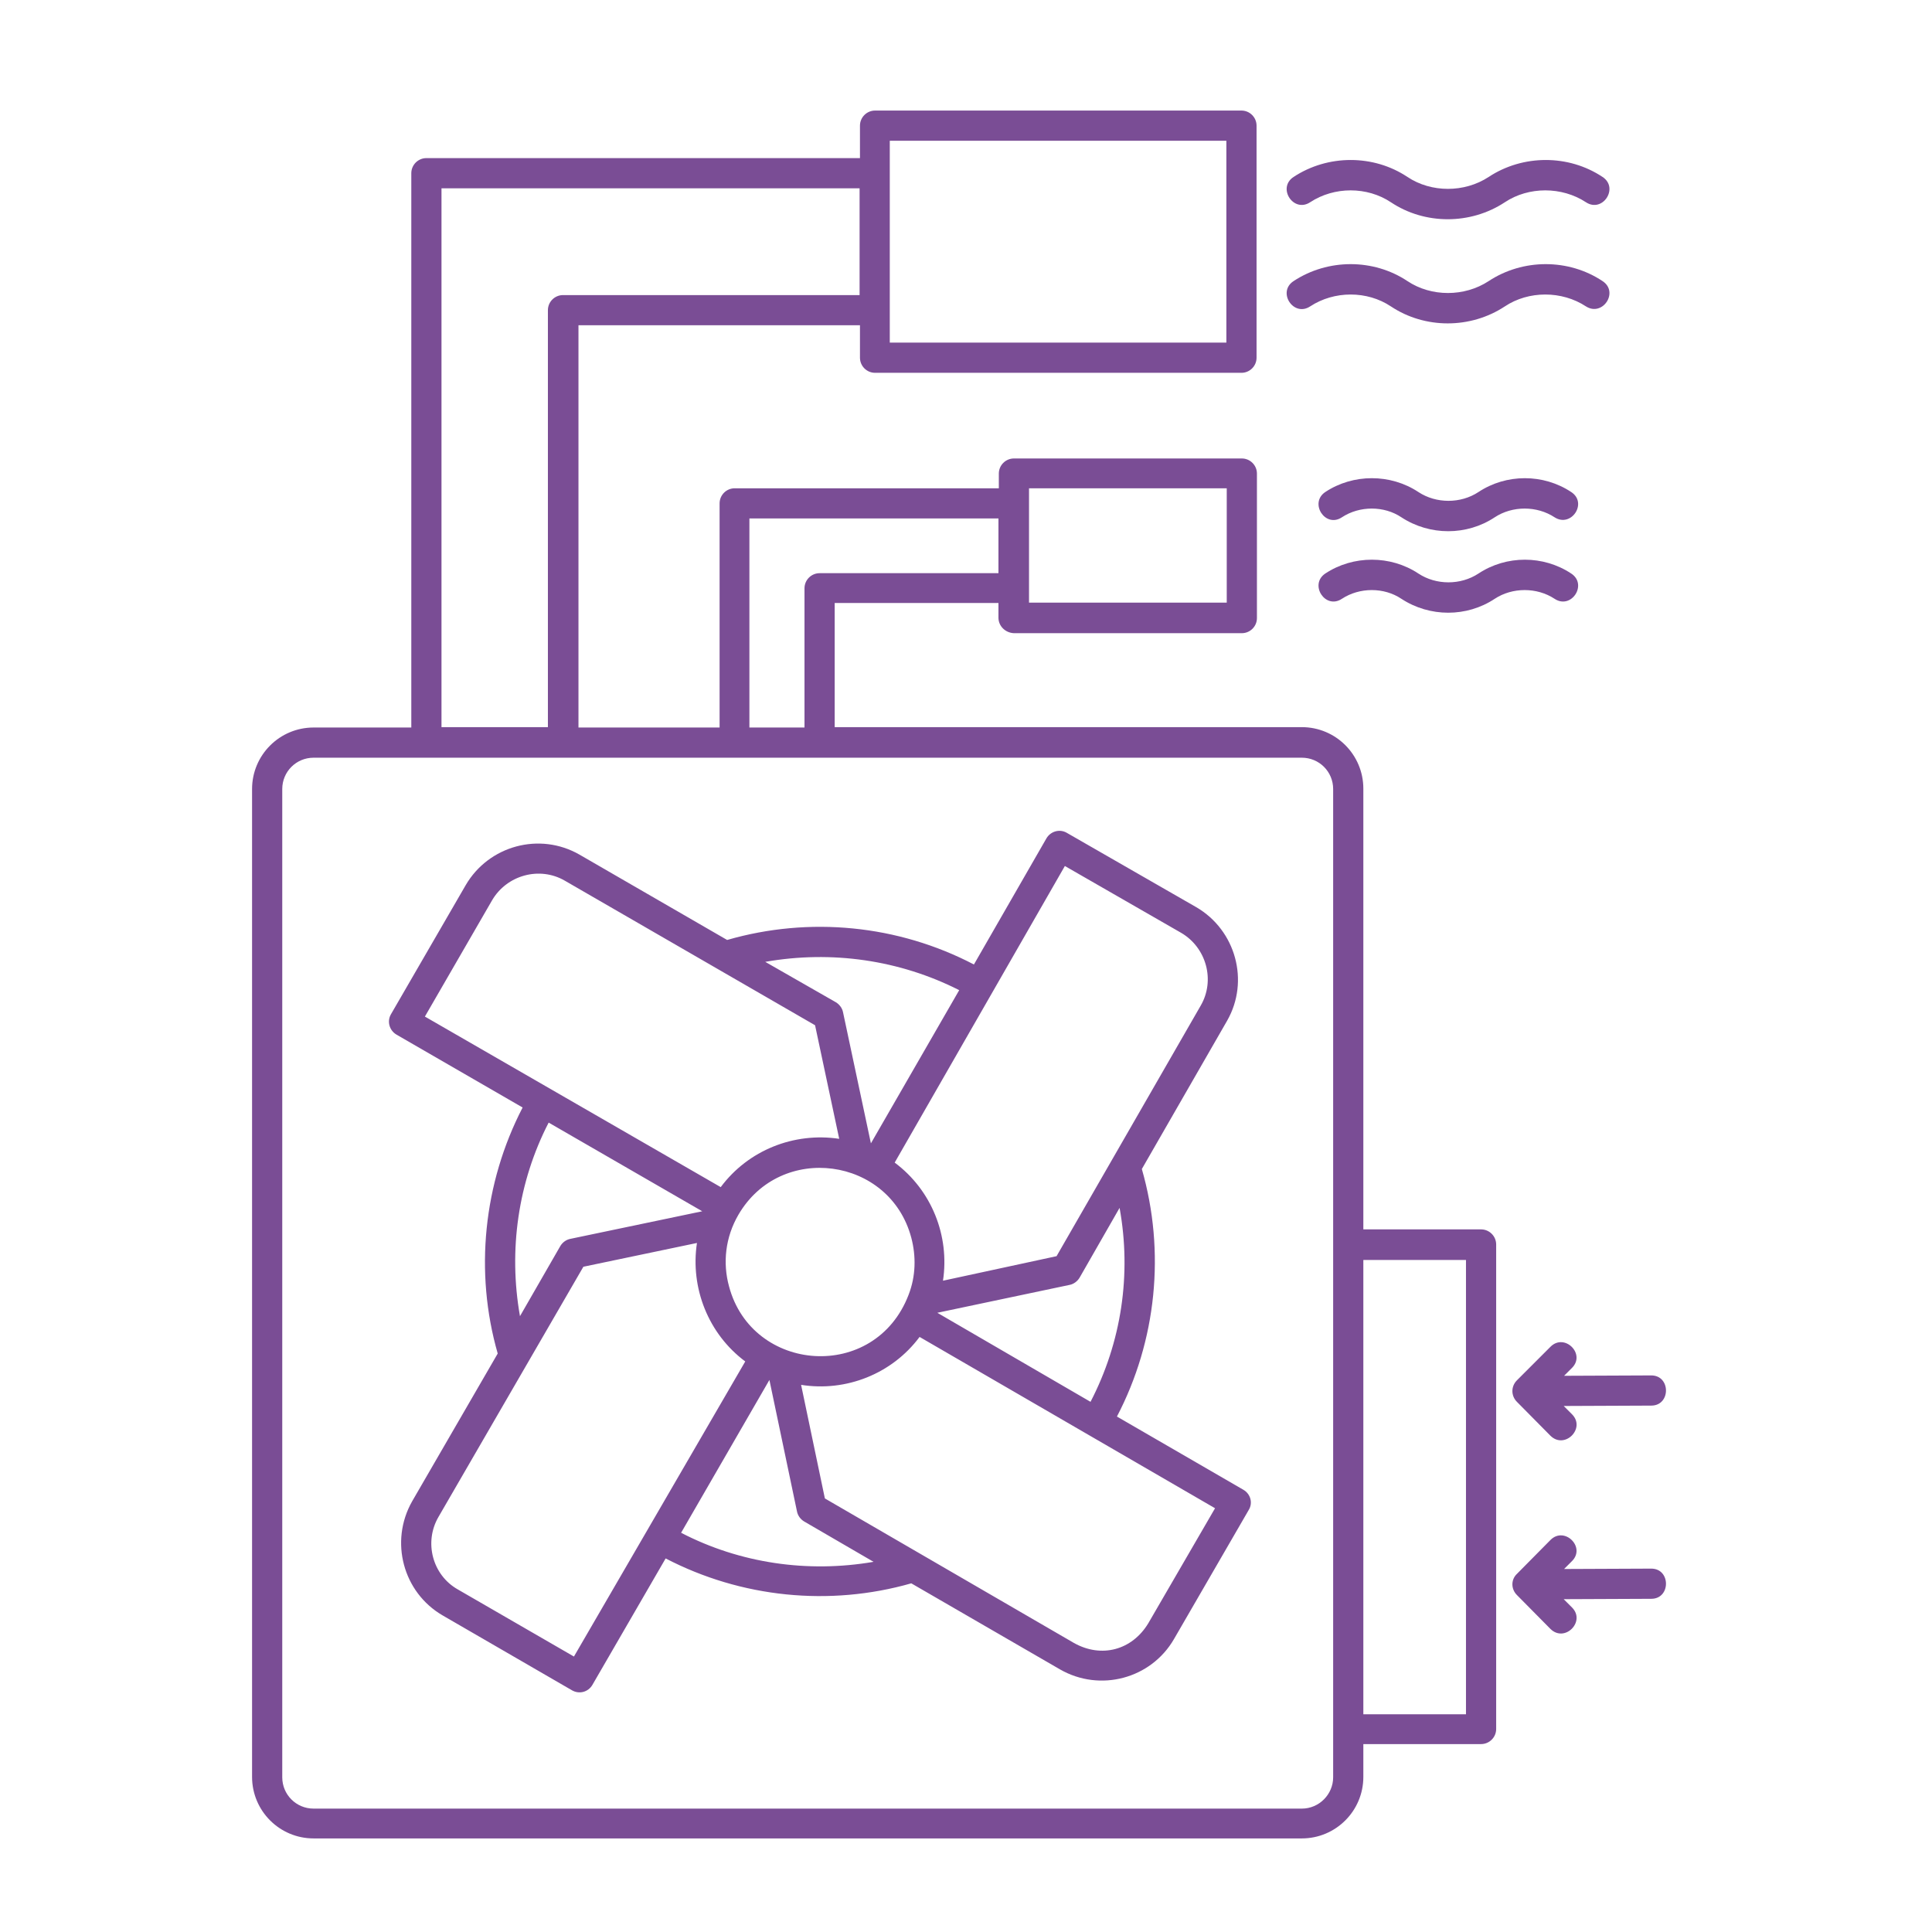
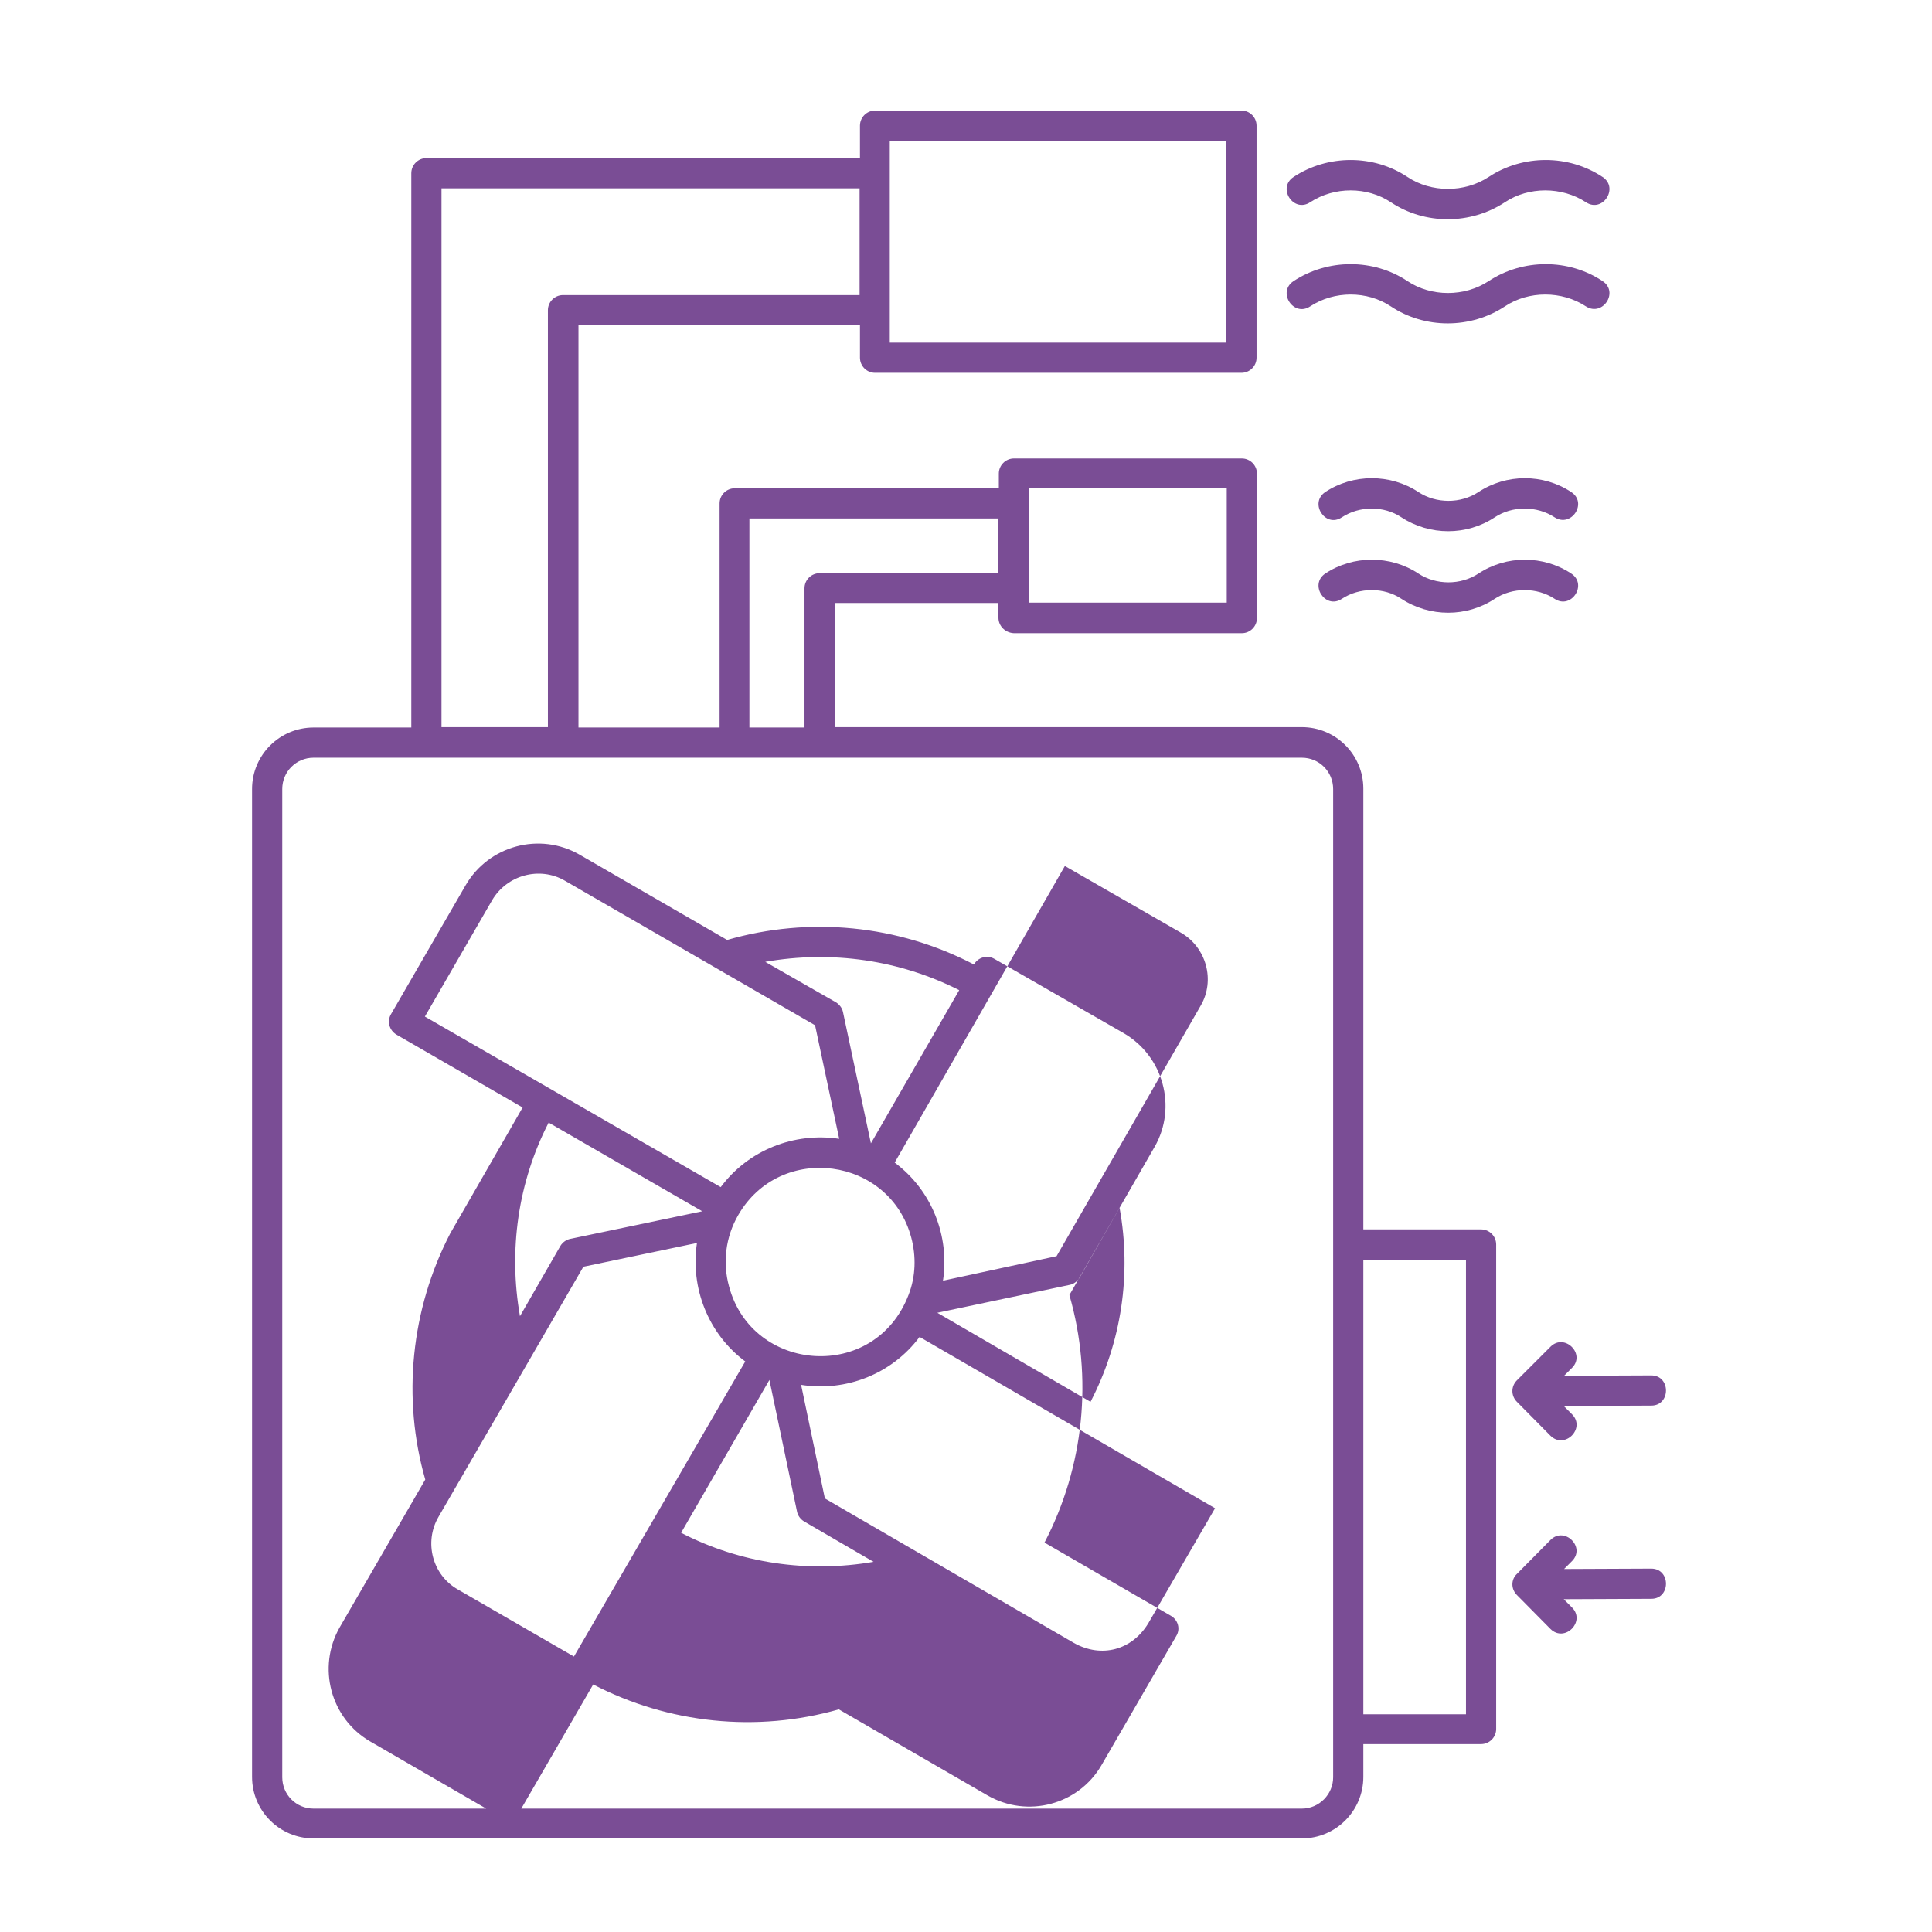
<svg xmlns="http://www.w3.org/2000/svg" id="Layer_1" viewBox="0 0 512 512" width="300" height="300">
  <g width="100%" height="100%" transform="matrix(1,0,0,1,0,0)">
-     <path d="m437.6 415.7c5.2 0 5.2 8 0 8l-23.2.1 2.2 2.2c3.7 3.7-1.9 9.4-5.7 5.7l-8.9-9c-1.6-1.6-1.6-4.1 0-5.6l8.9-9c3.7-3.7 9.4 1.9 5.7 5.6l-2.1 2.1zm0-51.2c5.2 0 5.2 8 0 8l-23.2.1 2.2 2.2c3.7 3.7-1.9 9.4-5.7 5.7l-8.9-9c-1.6-1.6-1.6-4.1 0-5.7l8.9-8.9c3.7-3.7 9.4 1.9 5.7 5.6l-2.1 2.1zm-82-227.4c-4.4 2.9-8.7-3.8-4.4-6.7 7.4-4.9 17.3-4.9 24.7 0 4.7 3.1 11.2 3.1 15.9 0 7.4-4.9 17.2-4.9 24.6 0 4.4 2.9 0 9.5-4.4 6.7-4.7-3.1-11.2-3.1-15.9 0-7.4 4.9-17.2 4.9-24.7 0-4.6-3.1-11.1-3.1-15.8 0zm0 21.6c-4.4 2.9-8.7-3.8-4.4-6.7 7.4-4.9 17.3-4.9 24.7 0 4.7 3.1 11.2 3.1 15.9 0 7.4-4.9 17.2-4.9 24.6 0 4.4 2.9 0 9.6-4.4 6.7-4.7-3.1-11.2-3.1-15.9 0-7.4 4.9-17.2 4.9-24.7 0-4.6-3.1-11.1-3.1-15.8 0zm-8.4-105.1c-4.4 2.9-8.8-3.8-4.4-6.7 9.1-6 21.2-6 30.2 0 6.3 4.2 15.1 4.2 21.5 0 9.1-6 21.2-6 30.2 0 4.4 2.9 0 9.6-4.4 6.7-6.4-4.2-15.2-4.2-21.5 0-9.1 6-21.2 6-30.2 0-6.3-4.2-15-4.2-21.4 0zm0 27.6c-4.4 2.9-8.8-3.8-4.4-6.7 9.1-6 21.2-6 30.2 0 6.3 4.2 15.1 4.2 21.5 0 9.1-6 21.2-6 30.2 0 4.4 2.9 0 9.5-4.4 6.7-6.4-4.2-15.2-4.2-21.5 0-9.1 6-21.2 6-30.2 0-6.3-4.2-15-4.2-21.4 0zm-110.1 226.9c9.8 7.3 14.6 19.4 12.8 31.3l30.1-6.5 38.2-66.4c3.9-6.7 1.5-15.4-5.2-19.3l-30.8-17.7zm6.6 46.2c-7.3 9.8-19.5 14.6-31.4 12.7l6.3 30.1 66 38.3c7.3 4.1 15.4 1.9 19.7-5.2l17.7-30.5zm-46.2 6.5c-9.8-7.3-14.6-19.5-12.8-31.4l-30.1 6.3-38.4 66.3c-3.9 6.7-1.6 15.4 5.1 19.2l30.8 17.8zm-6.5-46.2c7.3-9.8 19.4-14.6 31.4-12.8l-6.4-30.1-66.3-38.3c-6.7-3.9-15.4-1.5-19.3 5.2l-17.8 30.8zm50.5 13.4c-5.7-21.4-34.6-25.3-45.8-6.1-3.5 6-4.2 12.8-2.5 19 6.1 23 38.7 25.5 47.6 2.2 1.9-4.9 2-10.2.7-15.1zm-55.4-7-40.7-23.5c-8.1 15.7-10.7 33.8-7.6 51.3l10.7-18.6c.6-1 1.6-1.7 2.7-1.9zm-47.6-27.5-33.4-19.3c-1.9-1.1-2.6-3.5-1.5-5.4l19.8-34.2c6.1-10.5 19.6-14.2 30.2-8.1l39.1 22.6c21.8-6.3 45.3-4 65.4 6.5l19.2-33.4c1.1-1.9 3.5-2.6 5.4-1.5l34.3 19.7c10.5 6.1 14.2 19.6 8.2 30.1l-22.6 39.3c6.3 21.9 3.9 45.5-6.6 65.6l33.5 19.4c1.9 1.1 2.6 3.5 1.4 5.4l-19.8 34.2c-6.1 10.5-19.6 14.1-30.2 8l-39.4-22.8c-21.7 6.2-45.1 3.8-65.1-6.6l-19.4 33.5c-1.1 1.9-3.5 2.6-5.5 1.4l-34.2-19.8c-10.5-6.1-14.1-19.6-8.1-30.2l22.7-39.2c-6.2-21.6-3.8-45.1 6.6-65.2zm64.3-38.6 18.7 10.7c1 .6 1.7 1.6 1.9 2.6l7.4 34.8 23.4-40.6c-15.8-8-33.8-10.6-51.4-7.5zm1.1 110.8-23.4 40.5c15.6 8.1 33.6 10.7 51 7.7l-18.4-10.7c-1-.6-1.7-1.6-1.9-2.7zm44.5-17.8 40.6 23.6c8.2-15.8 10.9-33.8 7.7-51.4l-10.6 18.5c-.6 1-1.6 1.7-2.6 1.9zm16.2-184.2v-3.9h-43.4v32.9h123.8c9 0 16.3 7.3 16.3 16.3v116.8h31.2c2.2 0 4 1.8 4 4v128.4c0 2.2-1.8 4-4 4h-31.2v8.7c0 9-7.3 16.3-16.3 16.3h-261.9c-9 0-16.3-7.3-16.3-16.3v-261.8c0-9 7.3-16.3 16.3-16.3h25.9v-146.9c0-2.2 1.8-4 4-4h114.9v-8.6c0-2.2 1.8-4 4-4h97.1c2.2 0 4 1.8 4 4v61.5c0 2.2-1.8 4-4 4h-97.1c-2.2 0-4-1.8-4-4v-8.6h-74.6v106.6h37.4v-59.4c0-2.2 1.8-4 4-4h70v-3.9c0-2.2 1.8-4 4-4h60.4c2.2 0 4 1.8 4 4v38.3c0 2.2-1.8 4-4 4h-60.4c-2.3-.1-4.1-1.9-4.1-4.1zm0-11.8v-14.5h-66v55.4h14.6v-36.9c0-2.2 1.8-4 4-4zm8.1-22.5v30.3h52.4v-30.3zm-44.9-51.2v-28.3h-110.8v142.8h28.2v-110.5c0-2.2 1.8-4 4-4zm8-40.9v53.5h89.2v-53.5zm109.2 163.5h-261.9c-4.6 0-8.3 3.7-8.3 8.3v261.9c0 4.6 3.7 8.3 8.3 8.3h261.9c4.6 0 8.3-3.8 8.3-8.3v-261.9c0-4.6-3.7-8.3-8.3-8.3zm43.5 133.1h-27.2v120.4h27.2z" fill="#7a4d95" fill-opacity="1" data-original-color="#000000ff" stroke="none" stroke-opacity="1" />
+     <path d="m437.6 415.7c5.2 0 5.2 8 0 8l-23.2.1 2.2 2.2c3.7 3.7-1.9 9.4-5.7 5.7l-8.9-9c-1.6-1.6-1.6-4.1 0-5.6l8.9-9c3.7-3.7 9.4 1.9 5.7 5.6l-2.1 2.1zm0-51.2c5.2 0 5.2 8 0 8l-23.2.1 2.2 2.2c3.7 3.7-1.9 9.4-5.7 5.7l-8.9-9c-1.6-1.6-1.6-4.1 0-5.7l8.9-8.9c3.7-3.7 9.4 1.9 5.7 5.6l-2.1 2.1zm-82-227.4c-4.4 2.9-8.7-3.8-4.4-6.7 7.4-4.9 17.3-4.9 24.7 0 4.7 3.1 11.2 3.1 15.9 0 7.4-4.9 17.2-4.9 24.6 0 4.4 2.9 0 9.5-4.4 6.7-4.7-3.1-11.2-3.1-15.9 0-7.4 4.9-17.2 4.9-24.7 0-4.6-3.1-11.1-3.1-15.8 0zm0 21.6c-4.4 2.9-8.7-3.8-4.4-6.7 7.4-4.9 17.3-4.9 24.7 0 4.7 3.1 11.2 3.1 15.9 0 7.4-4.9 17.2-4.9 24.6 0 4.4 2.9 0 9.6-4.4 6.7-4.7-3.1-11.2-3.1-15.9 0-7.4 4.9-17.2 4.9-24.7 0-4.6-3.1-11.1-3.1-15.8 0zm-8.4-105.1c-4.4 2.9-8.8-3.8-4.4-6.7 9.1-6 21.2-6 30.2 0 6.3 4.2 15.1 4.2 21.5 0 9.1-6 21.2-6 30.2 0 4.4 2.9 0 9.6-4.4 6.7-6.4-4.2-15.2-4.2-21.5 0-9.1 6-21.2 6-30.2 0-6.3-4.2-15-4.2-21.4 0zm0 27.6c-4.4 2.9-8.8-3.8-4.4-6.7 9.1-6 21.2-6 30.2 0 6.3 4.2 15.1 4.2 21.5 0 9.1-6 21.2-6 30.2 0 4.4 2.9 0 9.5-4.4 6.7-6.4-4.2-15.2-4.2-21.5 0-9.1 6-21.2 6-30.2 0-6.3-4.2-15-4.2-21.4 0zm-110.1 226.9c9.8 7.3 14.6 19.4 12.8 31.3l30.1-6.5 38.2-66.4c3.9-6.7 1.5-15.4-5.2-19.3l-30.8-17.7zm6.6 46.2c-7.3 9.8-19.5 14.6-31.4 12.7l6.3 30.1 66 38.3c7.3 4.1 15.4 1.9 19.7-5.2l17.7-30.5zm-46.2 6.5c-9.8-7.3-14.6-19.5-12.8-31.4l-30.1 6.3-38.4 66.3c-3.9 6.7-1.6 15.4 5.1 19.2l30.8 17.8zm-6.5-46.2c7.3-9.8 19.4-14.6 31.4-12.8l-6.4-30.1-66.3-38.3c-6.7-3.9-15.4-1.5-19.3 5.2l-17.8 30.8zm50.5 13.4c-5.7-21.4-34.6-25.3-45.8-6.1-3.5 6-4.2 12.8-2.5 19 6.1 23 38.7 25.5 47.6 2.2 1.9-4.9 2-10.2.7-15.1zm-55.4-7-40.7-23.5c-8.1 15.7-10.7 33.8-7.6 51.3l10.7-18.6c.6-1 1.6-1.7 2.7-1.9zm-47.6-27.5-33.4-19.3c-1.9-1.1-2.6-3.5-1.5-5.4l19.8-34.2c6.1-10.5 19.6-14.2 30.2-8.1l39.1 22.6c21.8-6.3 45.3-4 65.4 6.5c1.1-1.9 3.5-2.6 5.4-1.5l34.3 19.7c10.5 6.1 14.2 19.6 8.2 30.1l-22.6 39.3c6.3 21.9 3.9 45.5-6.6 65.6l33.5 19.4c1.9 1.1 2.6 3.5 1.4 5.4l-19.8 34.2c-6.1 10.5-19.6 14.1-30.2 8l-39.4-22.8c-21.7 6.2-45.1 3.8-65.1-6.6l-19.4 33.5c-1.1 1.9-3.5 2.6-5.5 1.4l-34.2-19.8c-10.5-6.1-14.1-19.6-8.1-30.2l22.7-39.2c-6.2-21.6-3.8-45.1 6.6-65.2zm64.3-38.6 18.7 10.7c1 .6 1.7 1.6 1.9 2.6l7.4 34.8 23.4-40.6c-15.8-8-33.8-10.6-51.4-7.5zm1.1 110.8-23.4 40.5c15.6 8.1 33.6 10.7 51 7.7l-18.4-10.7c-1-.6-1.7-1.6-1.9-2.7zm44.5-17.8 40.6 23.6c8.2-15.8 10.9-33.8 7.7-51.4l-10.6 18.5c-.6 1-1.6 1.7-2.6 1.9zm16.2-184.2v-3.9h-43.4v32.9h123.8c9 0 16.3 7.3 16.3 16.3v116.8h31.2c2.2 0 4 1.8 4 4v128.4c0 2.2-1.8 4-4 4h-31.2v8.7c0 9-7.3 16.3-16.3 16.3h-261.9c-9 0-16.3-7.3-16.3-16.3v-261.8c0-9 7.3-16.3 16.3-16.3h25.9v-146.9c0-2.2 1.8-4 4-4h114.9v-8.6c0-2.2 1.8-4 4-4h97.1c2.2 0 4 1.8 4 4v61.5c0 2.2-1.8 4-4 4h-97.1c-2.2 0-4-1.8-4-4v-8.6h-74.6v106.6h37.4v-59.4c0-2.2 1.8-4 4-4h70v-3.9c0-2.2 1.8-4 4-4h60.4c2.2 0 4 1.8 4 4v38.3c0 2.2-1.8 4-4 4h-60.4c-2.3-.1-4.1-1.9-4.1-4.1zm0-11.8v-14.5h-66v55.4h14.6v-36.9c0-2.2 1.8-4 4-4zm8.1-22.5v30.3h52.4v-30.3zm-44.9-51.2v-28.3h-110.8v142.8h28.2v-110.5c0-2.2 1.8-4 4-4zm8-40.9v53.5h89.2v-53.5zm109.2 163.5h-261.9c-4.6 0-8.3 3.7-8.3 8.3v261.9c0 4.6 3.7 8.3 8.3 8.3h261.9c4.6 0 8.3-3.8 8.3-8.3v-261.9c0-4.6-3.7-8.3-8.3-8.3zm43.5 133.1h-27.2v120.4h27.2z" fill="#7a4d95" fill-opacity="1" data-original-color="#000000ff" stroke="none" stroke-opacity="1" />
  </g>
</svg>